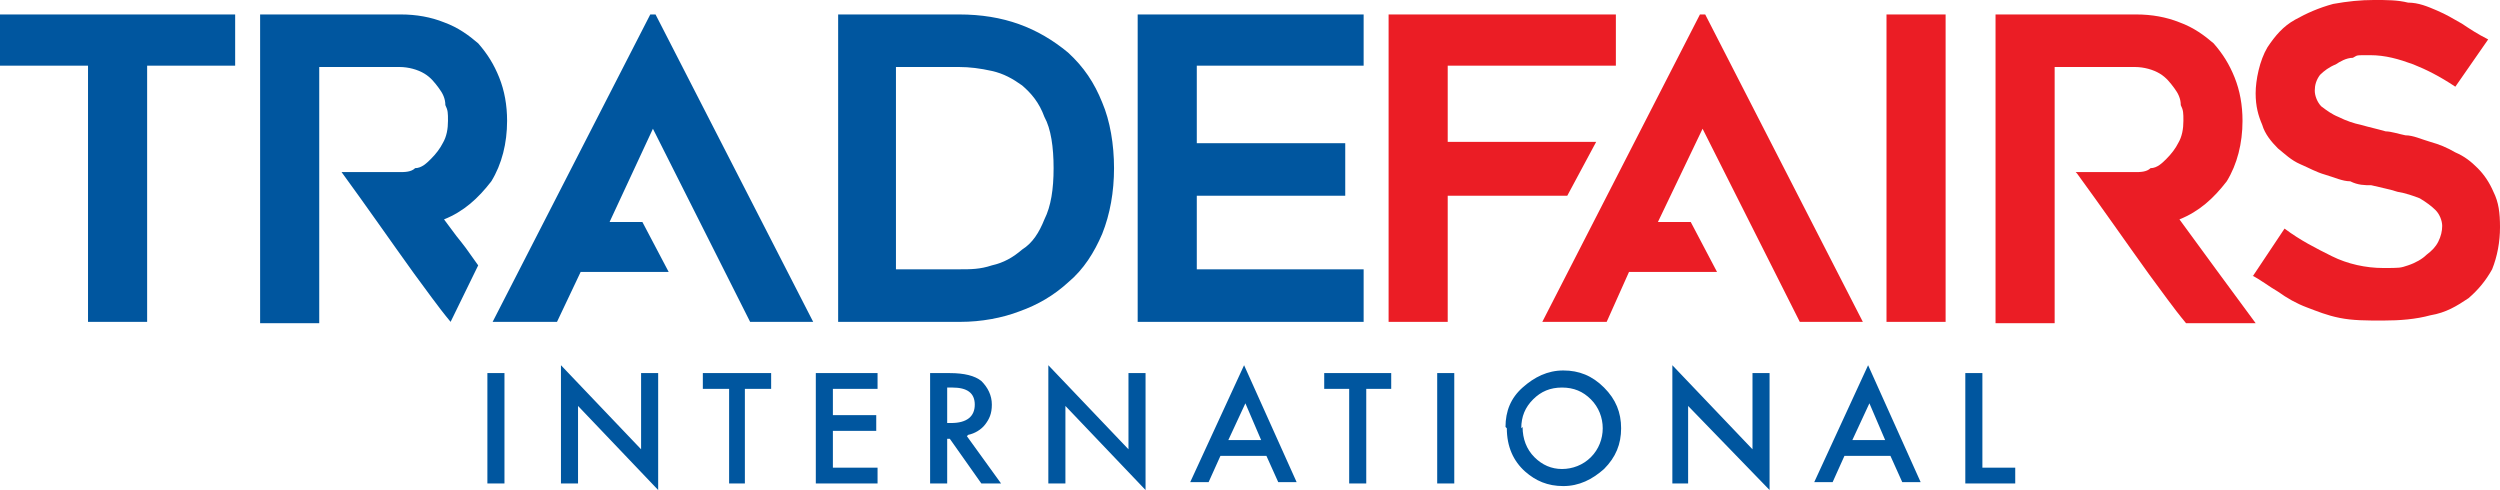
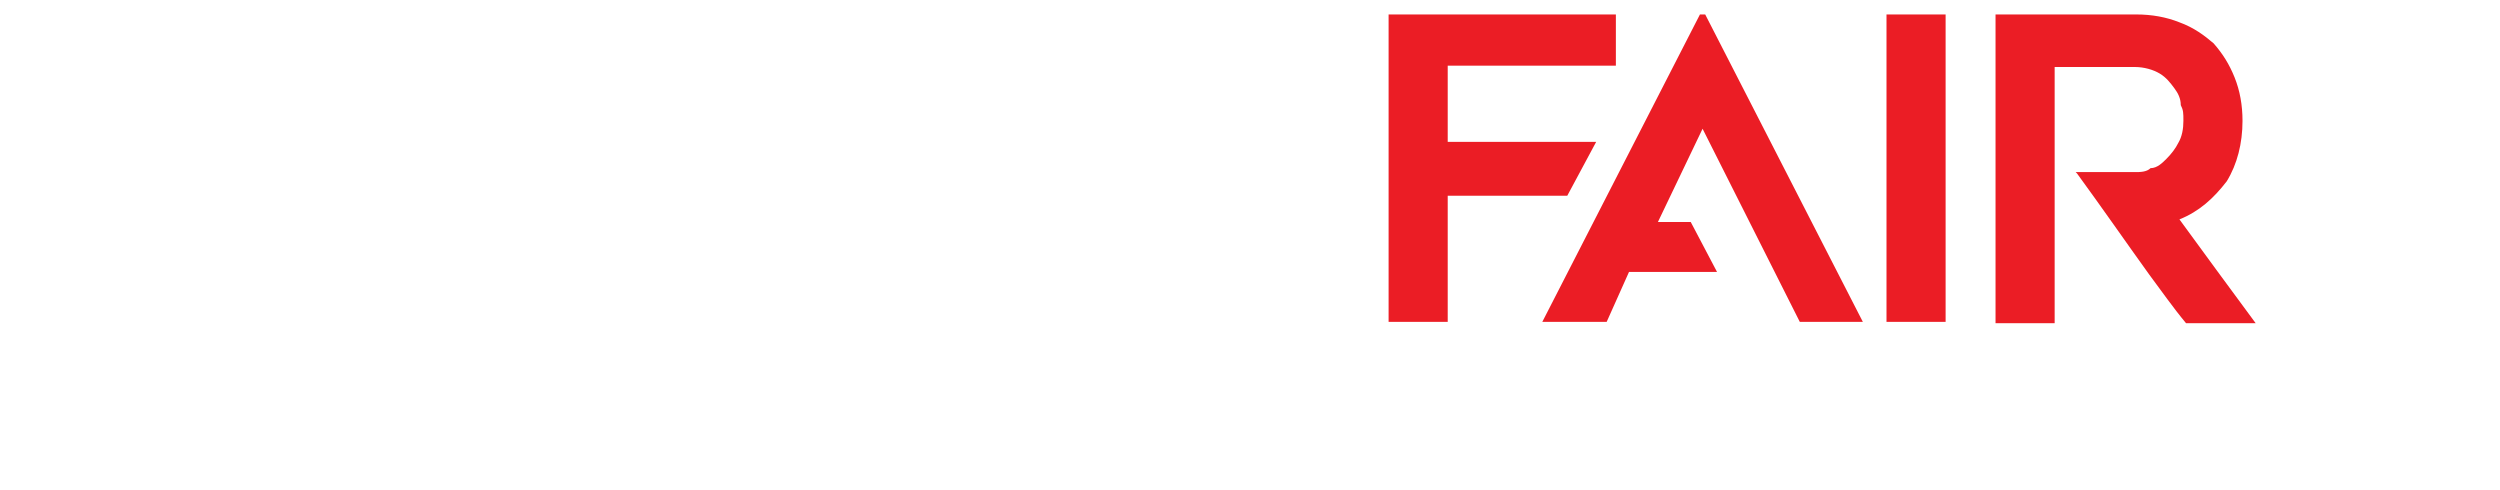
<svg xmlns="http://www.w3.org/2000/svg" id="b" viewBox="0 0 190.3 37.3">
  <defs>
    <style>.d{fill:#00569f}.e{fill:#eb1d25}</style>
  </defs>
  <g id="c">
-     <path d="M0 1.1V5h6.7v19.5h4.5V5h6.7V1.1H0zm25.9 12h4.5c.4 0 .9 0 1.2-.3.5 0 .9-.4 1.2-.7.4-.4.7-.8.9-1.2.3-.5.4-1.1.4-1.7s0-.8-.2-1.2c0-.5-.2-.9-.5-1.3s-.6-.8-1.1-1.1c-.5-.3-1.2-.5-1.9-.5h-6.1v19.5h-4.5V1.1h10.7c1.2 0 2.3.2 3.3.6 1.1.4 1.9 1 2.6 1.6.7.8 1.2 1.6 1.6 2.6.4 1 .6 2.1.6 3.3 0 1.7-.4 3.3-1.2 4.6-1 1.3-2.1 2.3-3.6 2.9 1.9 2.6.7.8 2.6 3.5l-2.1 4.3c-1-1.2-1.9-2.5-2.8-3.7-1.8-2.5-3.6-5.1-5.5-7.7m20.4 3.8h2.5l2 3.8h-6.7l-1.8 3.8h-4.9l12-23.4h.4l12 23.4h-4.8L49.7 9.8l-3.3 7.1zm21.8 3.6H73c.9 0 1.6 0 2.5-.3.9-.2 1.6-.6 2.3-1.2.8-.5 1.3-1.3 1.7-2.3.5-1 .7-2.3.7-3.9s-.2-3-.7-3.9c-.4-1.1-1-1.8-1.7-2.4-.7-.5-1.4-.9-2.3-1.1s-1.7-.3-2.5-.3h-4.8v15.4Zm4.8 4h-9.2V1.1H73c3.4 0 6 1 8.3 2.9 1.2 1.1 2 2.3 2.6 3.8.6 1.4.9 3.2.9 5s-.3 3.5-.9 5c-.6 1.4-1.4 2.7-2.6 3.7-1.1 1-2.3 1.7-3.7 2.2-1.3.5-2.9.8-4.5.8M91.1 5v5.9h11.3v4H91.1v5.6h12.7v4H86.6V1.1h17.2V5H91.1z" class="d" />
    <path d="M110.2 5v5.8h11.3l-2.2 4.1h-9.1v9.6h-4.5V1.1H123V5h-12.8zm16 11.9h2.5l2 3.8H124l-1.7 3.8h-4.9l12-23.4h.4l12 23.4H137l-7.4-14.7-3.4 7.1zm17.4-15.8h4.5v23.4h-4.5zm14.4 12h4.5c.4 0 .9 0 1.2-.3.5 0 .9-.4 1.2-.7.4-.4.7-.8.9-1.2.3-.5.4-1.1.4-1.7s0-.8-.2-1.2c0-.5-.2-.9-.5-1.3s-.6-.8-1.1-1.1c-.5-.3-1.2-.5-1.9-.5h-6.1v19.5h-4.5V1.1h10.7c1.2 0 2.3.2 3.3.6 1.1.4 1.9 1 2.6 1.6.7.8 1.2 1.6 1.6 2.6.4 1 .6 2.1.6 3.3 0 1.7-.4 3.3-1.2 4.6-1 1.3-2.1 2.3-3.6 2.9 1.9 2.6 3.8 5.2 5.8 7.9h-5.3c-1-1.2-1.9-2.5-2.8-3.7-1.8-2.5-3.6-5.1-5.5-7.7" class="e" />
-     <path d="m171.5 21 2.4-3.6c1.2.9 2.4 1.5 3.6 2.1 1.2.6 2.6.9 3.9.9s1.3 0 1.9-.2c.6-.2 1.1-.5 1.4-.8.4-.3.7-.6.9-1s.3-.8.3-1.2-.2-.9-.5-1.2-.7-.6-1.2-.9c-.5-.2-1.1-.4-1.7-.5-.6-.2-1.2-.3-2-.5-.5 0-1 0-1.6-.3-.6 0-1.2-.3-1.9-.5s-1.2-.5-1.9-.8-1.2-.8-1.7-1.2c-.5-.5-1-1.1-1.2-1.8-.3-.7-.5-1.4-.5-2.4s.3-2.5.9-3.5c.6-.9 1.2-1.6 2.1-2.1.9-.5 1.8-.9 2.9-1.2 1.1-.2 2.1-.3 3.1-.3s1.8 0 2.6.2c.8 0 1.5.3 2.2.6.7.3 1.2.6 1.9 1 .6.4 1.2.8 2 1.2l-2.5 3.6c-1.2-.8-2.2-1.3-3.2-1.7-1.1-.4-2.1-.7-3.3-.7s-.9 0-1.3.2c-.5 0-1 .3-1.3.5-.5.2-.9.5-1.2.8-.3.4-.4.8-.4 1.2s.2.9.5 1.2c.4.3.8.6 1.3.8.6.3 1.2.5 1.7.6.7.2 1.2.3 1.9.5.4 0 1 .2 1.5.3.6 0 1.2.3 1.9.5s1.2.4 1.9.8c.7.3 1.2.7 1.7 1.2s.9 1.1 1.2 1.8c.4.8.5 1.6.5 2.7s-.2 2.2-.6 3.2c-.5.9-1.1 1.6-1.8 2.2-.9.6-1.7 1.1-2.9 1.3-1.1.3-2.3.4-3.6.4s-2.3 0-3.3-.2-1.7-.5-2.5-.8-1.5-.7-2.2-1.2c-.7-.4-1.3-.9-2.1-1.3" class="e" />
-     <path d="M37.1 28.4h1.3v8.4h-1.3zm5.6 8.4v-9l6.1 6.4v-5.8h1.3v8.9L44 30.9v5.9h-1.3zm14-7.2v7.2h-1.2v-7.2h-2v-1.2h5.2v1.2h-2zm10.1 0h-3.4v2h3.3v1.2h-3.3v2.8h3.4v1.2h-4.7v-8.4h4.7v1.2zm6.8 3.6 2.6 3.6h-1.5l-2.4-3.4h-.2v3.4h-1.3v-8.4h1.5c1.1 0 1.9.2 2.4.6.5.5.8 1.1.8 1.8s-.2 1.1-.5 1.5c-.3.4-.8.7-1.3.8m-1.7-.9h.4c1.2 0 1.8-.5 1.8-1.4s-.6-1.3-1.7-1.3h-.4v2.7H72Zm7.8 4.6v-9l6.1 6.4v-5.8h1.3v8.9l-6.1-6.4v5.9h-1.3zm16.7-2.1h-3.6l-.9 2h-1.4l4.1-8.9 4 8.9h-1.4l-.9-2h.1Zm-.5-1.2-1.2-2.8-1.3 2.8H96Zm8-3.9v7.2h-1.3v-7.2h-1.9v-1.2h5.1v1.2H104zm5.4-1.2h1.3v8.4h-1.3zm5.2 4.1c0-1.2.4-2.2 1.3-3s1.9-1.3 3.1-1.3 2.2.4 3.1 1.3 1.3 1.9 1.3 3.1-.4 2.2-1.3 3.1c-.9.8-1.9 1.3-3.1 1.3s-2.1-.4-2.9-1.1c-.9-.8-1.4-1.9-1.4-3.3m1.2-.1c0 .9.3 1.7.9 2.3s1.3.9 2.1.9 1.6-.3 2.2-.9c.6-.6.9-1.4.9-2.2s-.3-1.6-.9-2.2-1.3-.9-2.2-.9-1.6.3-2.2.9-.9 1.3-.9 2.2m11.5 4.2v-9l6.1 6.4v-5.8h1.3v8.9l-6.2-6.4v5.9h-1.2zm16.7-2.1h-3.6l-.9 2h-1.4l4.1-8.9 4 8.9h-1.4l-.9-2Zm-.5-1.2-1.2-2.8-1.3 2.8h2.5Zm7.4-5.1v7.2h2.5v1.2h-3.8v-8.4h1.3z" class="d" />
  </g>
</svg>